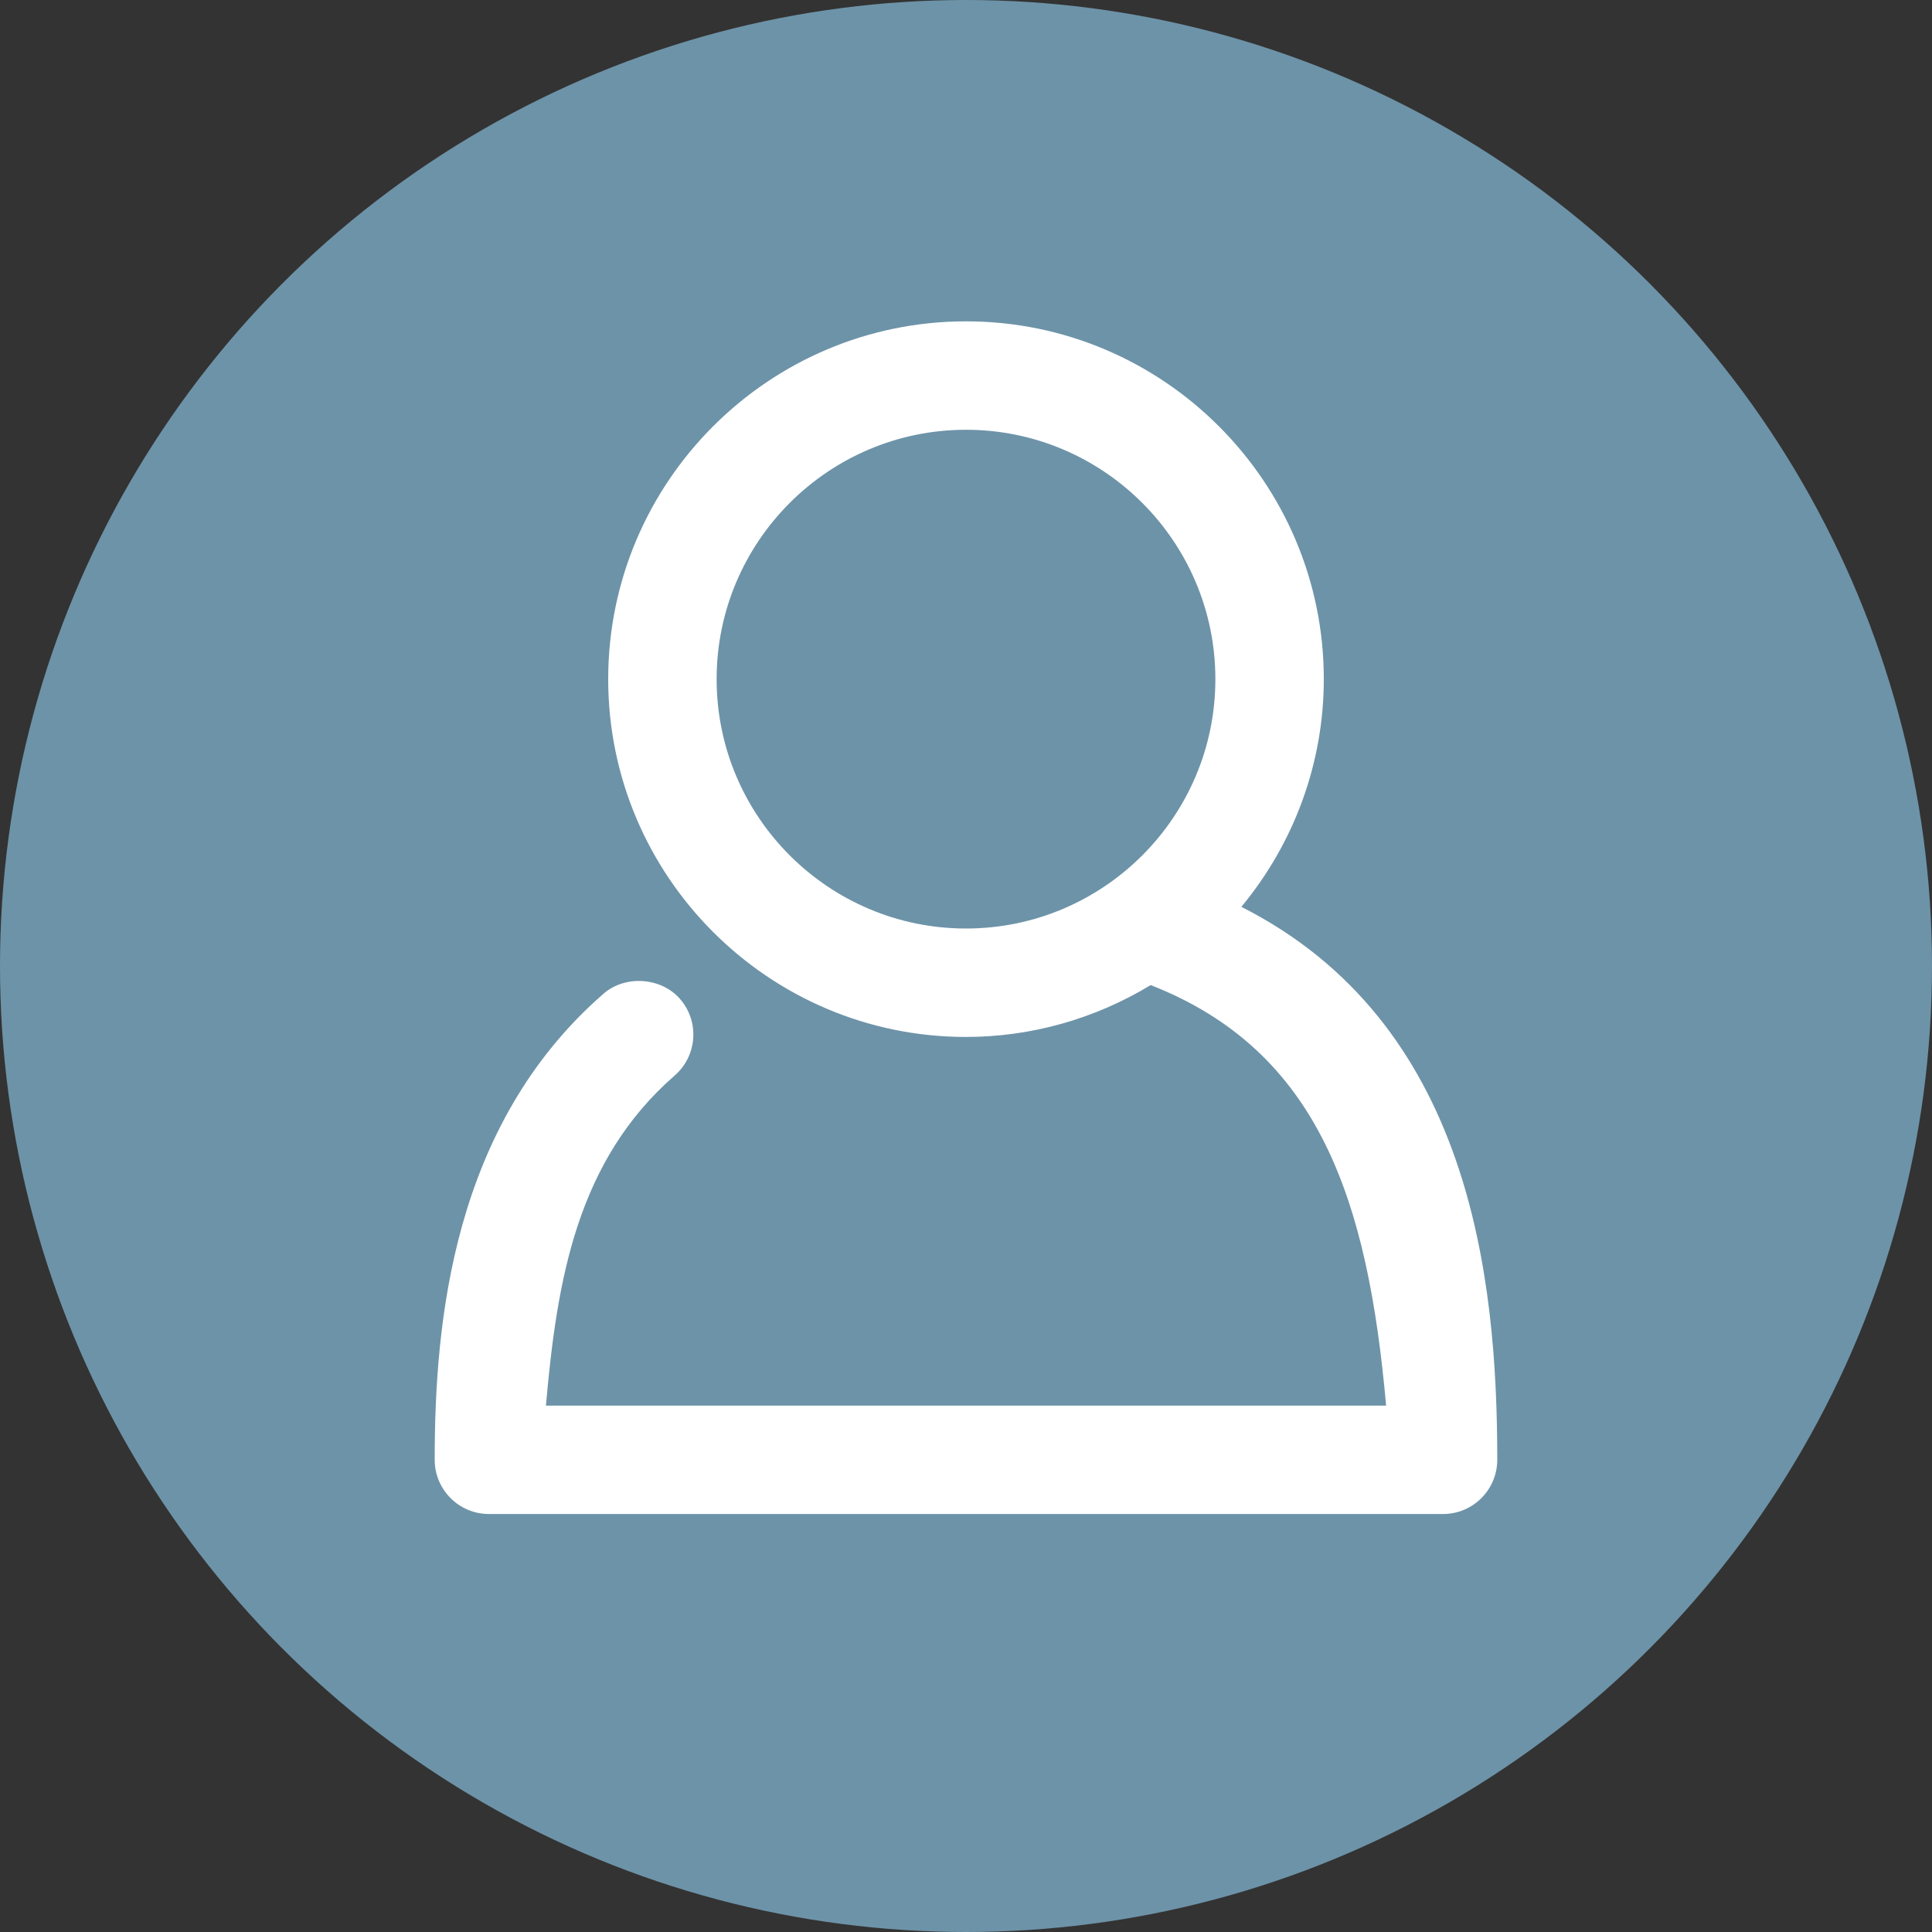
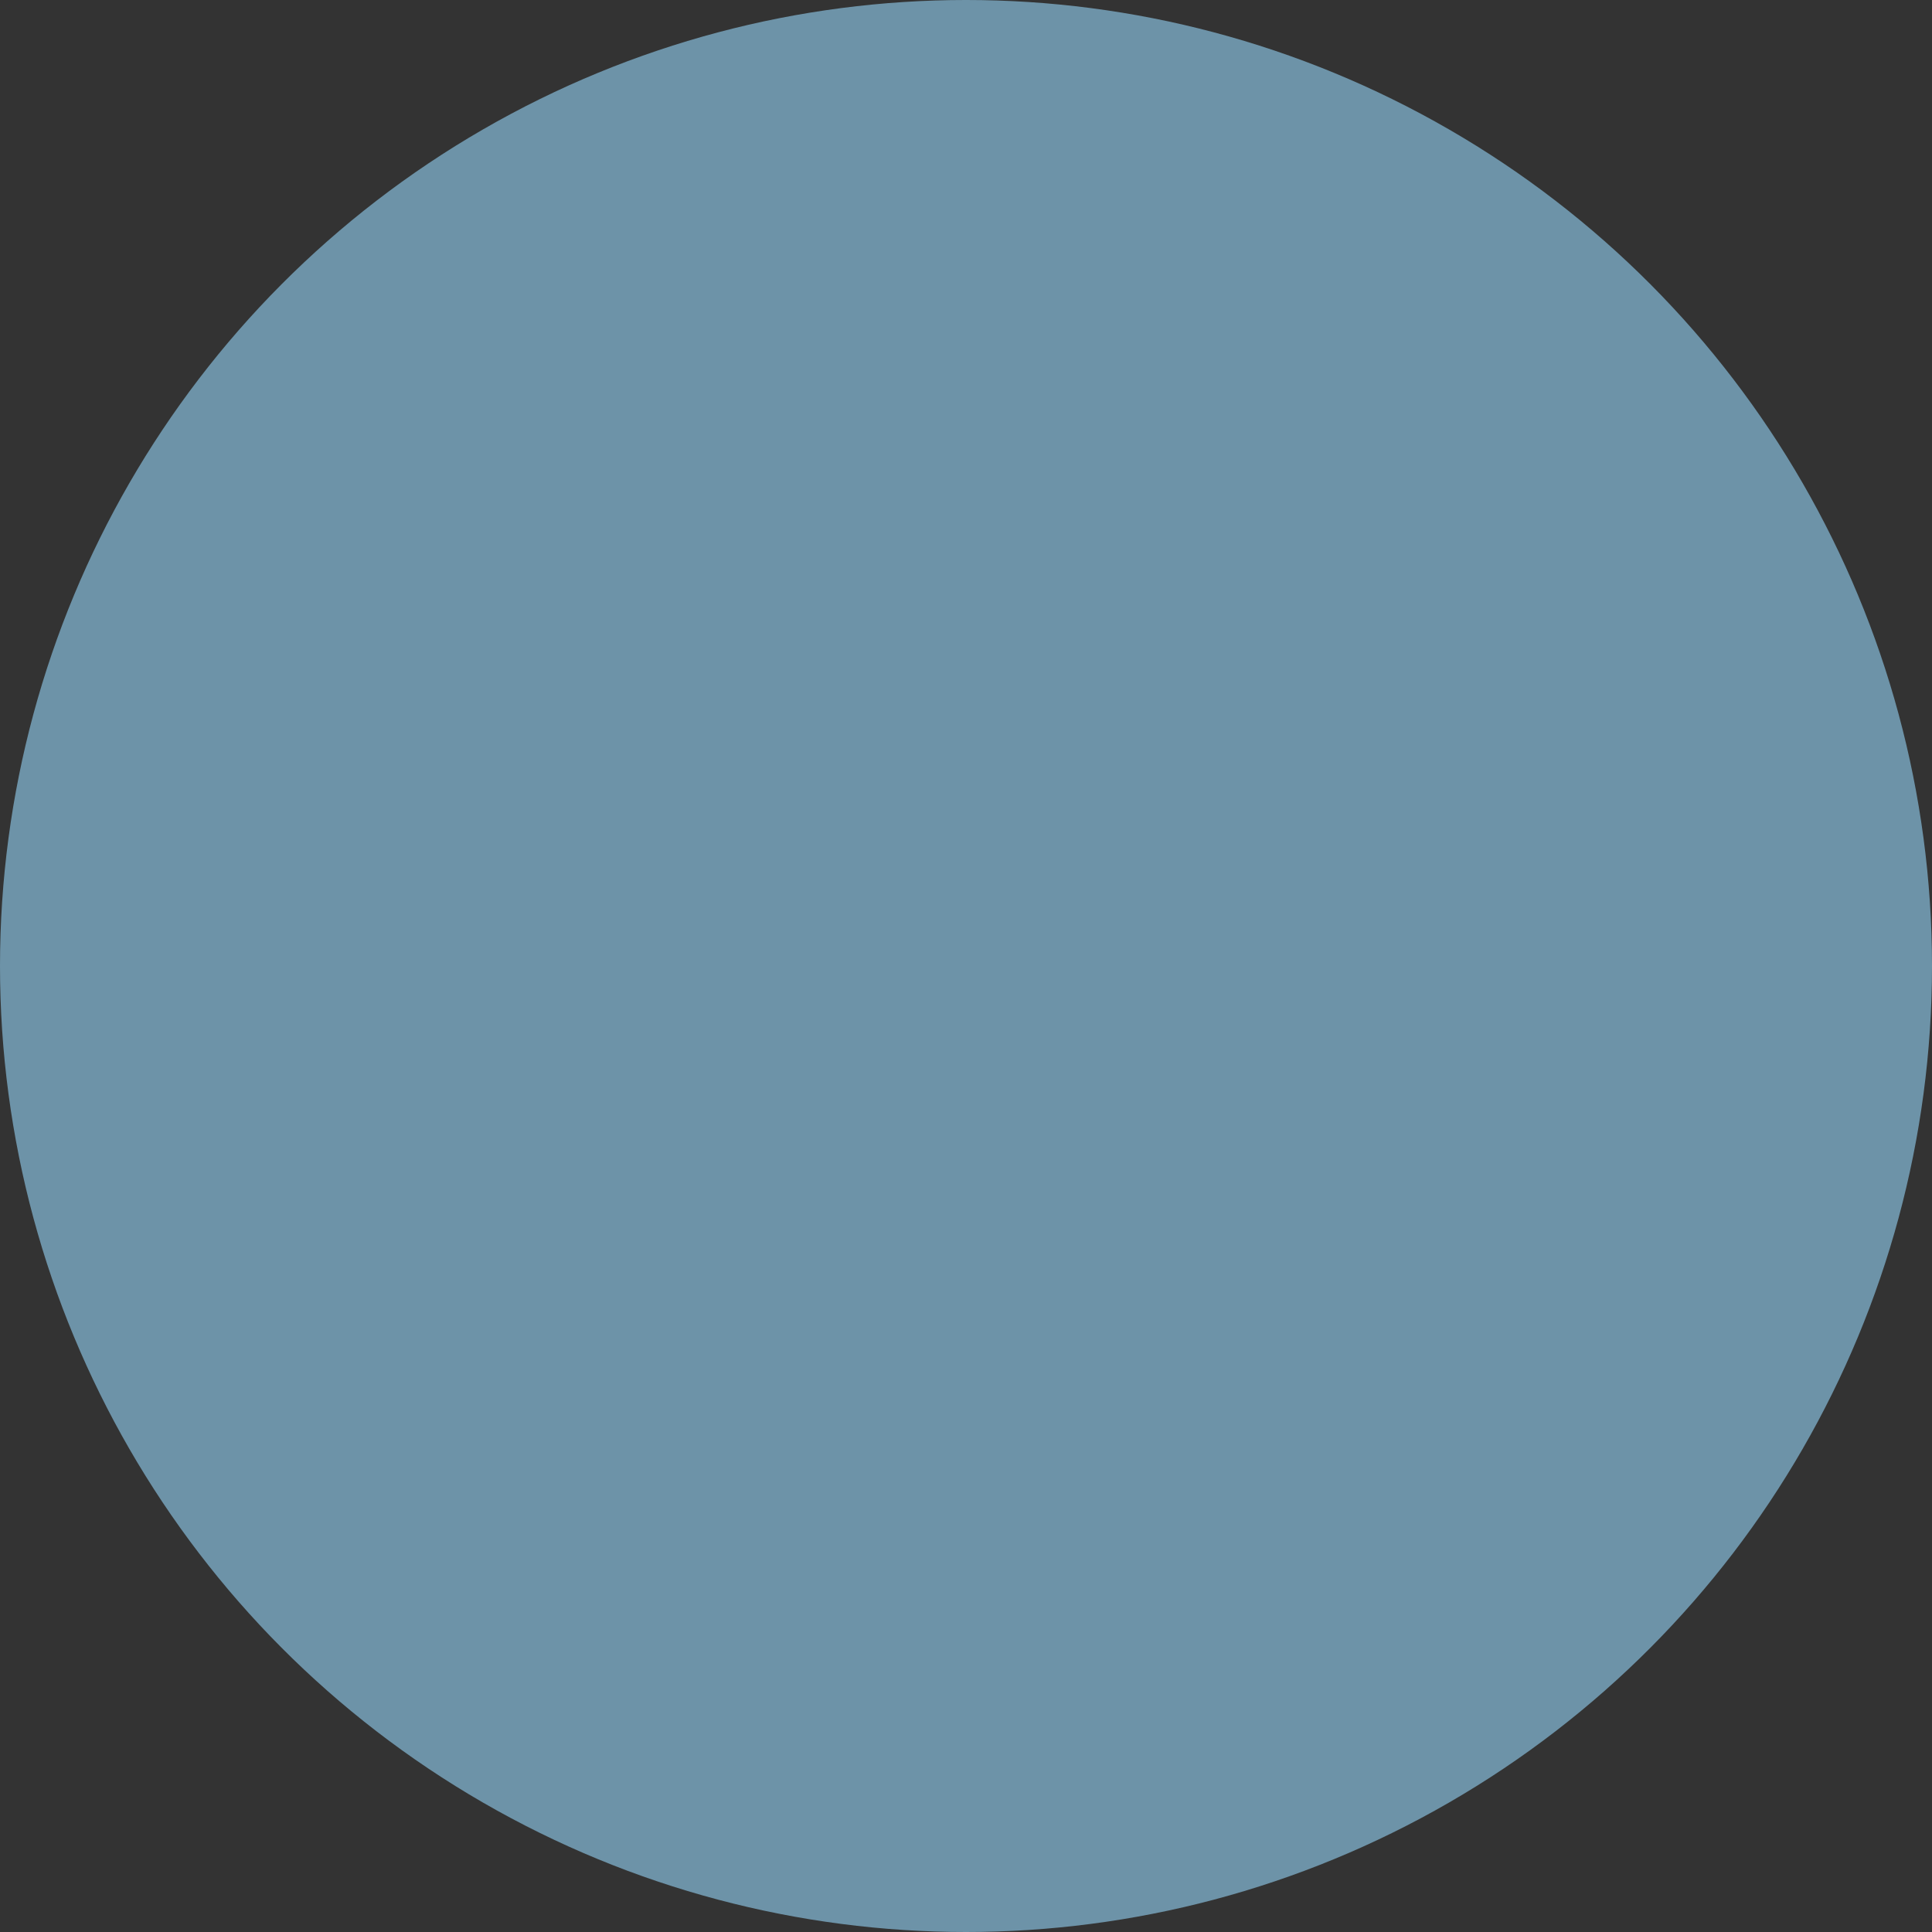
<svg xmlns="http://www.w3.org/2000/svg" version="1.1" id="Layer_1" x="0px" y="0px" width="40px" height="40px" viewBox="0 0 40 40" enable-background="new 0 0 40 40" xml:space="preserve">
  <rect x="0" y="0" width="40" height="40" fill="#333333" stroke="none" />
  <circle fill="#6D93A8" cx="20" cy="20" r="20" />
-   <path fill="#FFFFFF" d="M25.701,18.775c1.103-1.331,1.707-2.993,1.707-4.714c0-4.085-3.324-7.408-7.408-7.408  s-7.408,3.324-7.408,7.408s3.324,7.408,7.408,7.408c1.344,0,2.664-0.371,3.824-1.074c3.494,1.368,4.497,4.47,4.874,8.707H11.303  c0.228-2.603,0.641-5.07,2.667-6.836c0.467-0.407,0.516-1.117,0.109-1.584c-0.39-0.449-1.134-0.5-1.583-0.109  C9.362,23.302,9,27.389,9,30.224c0,0.619,0.503,1.122,1.122,1.122h19.755c0.619,0,1.122-0.503,1.122-1.122  C31,26.442,30.444,21.176,25.701,18.775z M20,19.224c-2.847,0-5.163-2.316-5.163-5.163S17.153,8.898,20,8.898  c2.847,0,5.163,2.316,5.163,5.163S22.847,19.224,20,19.224z" />
</svg>